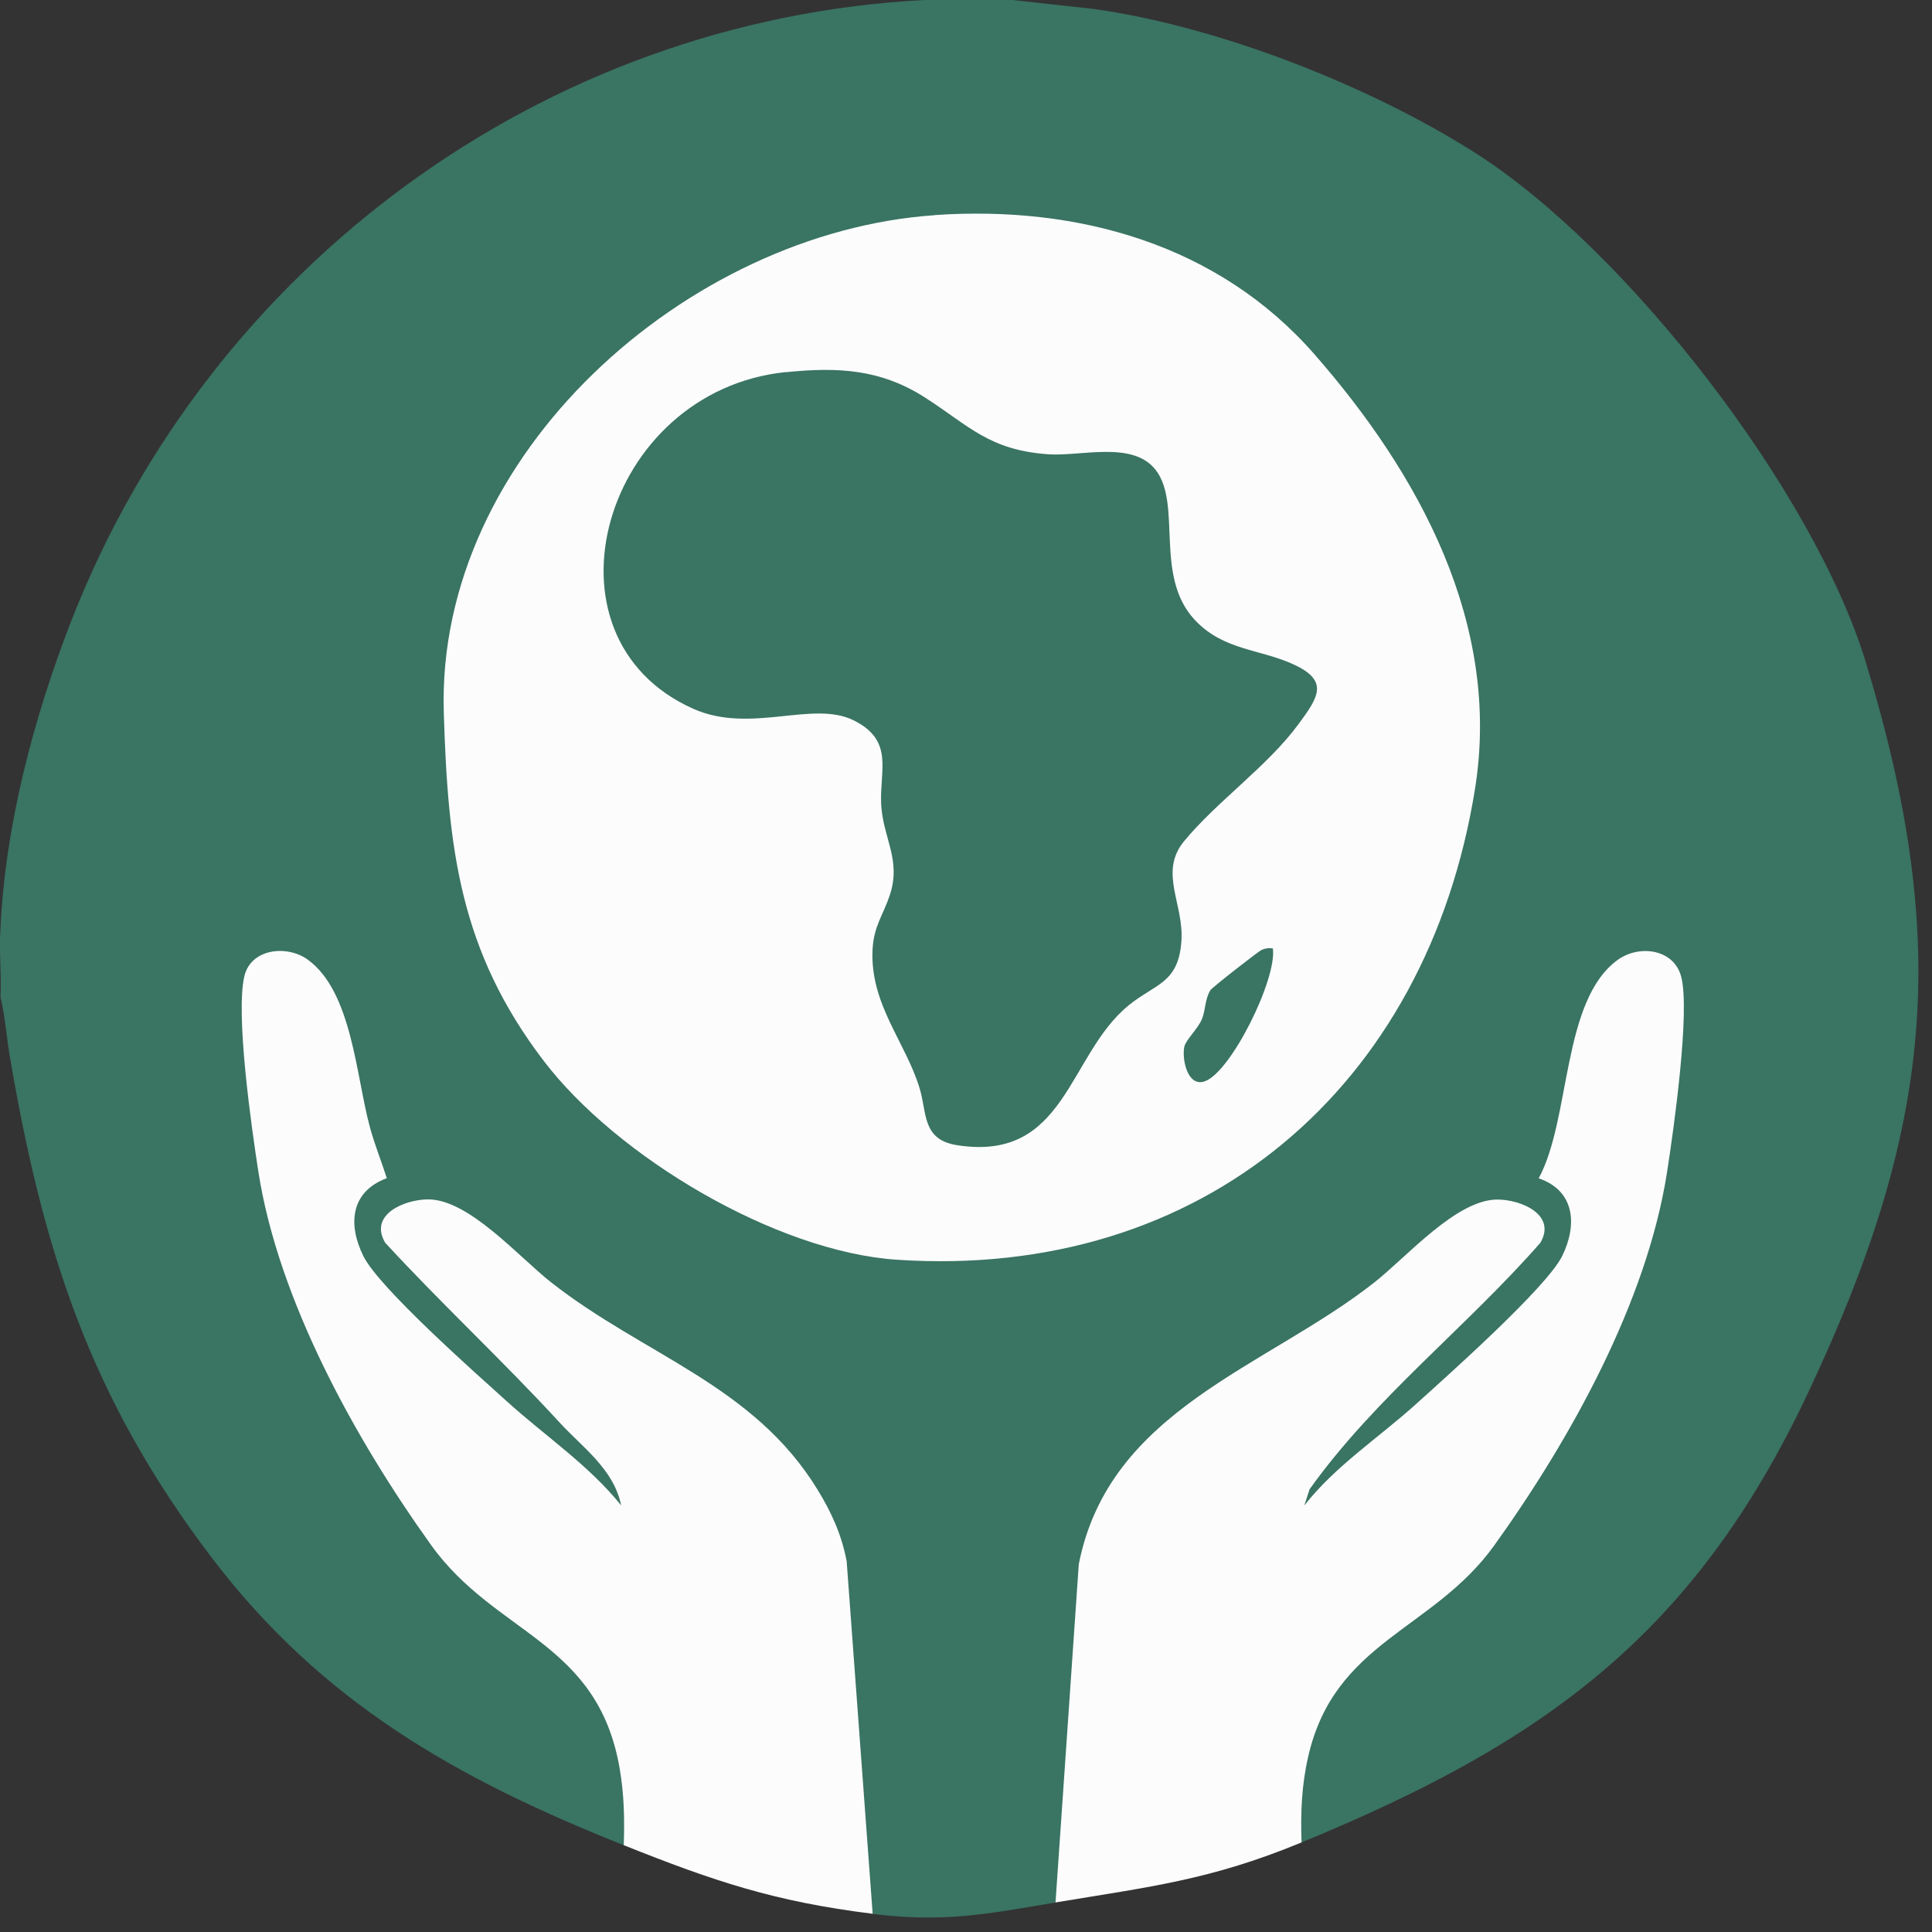
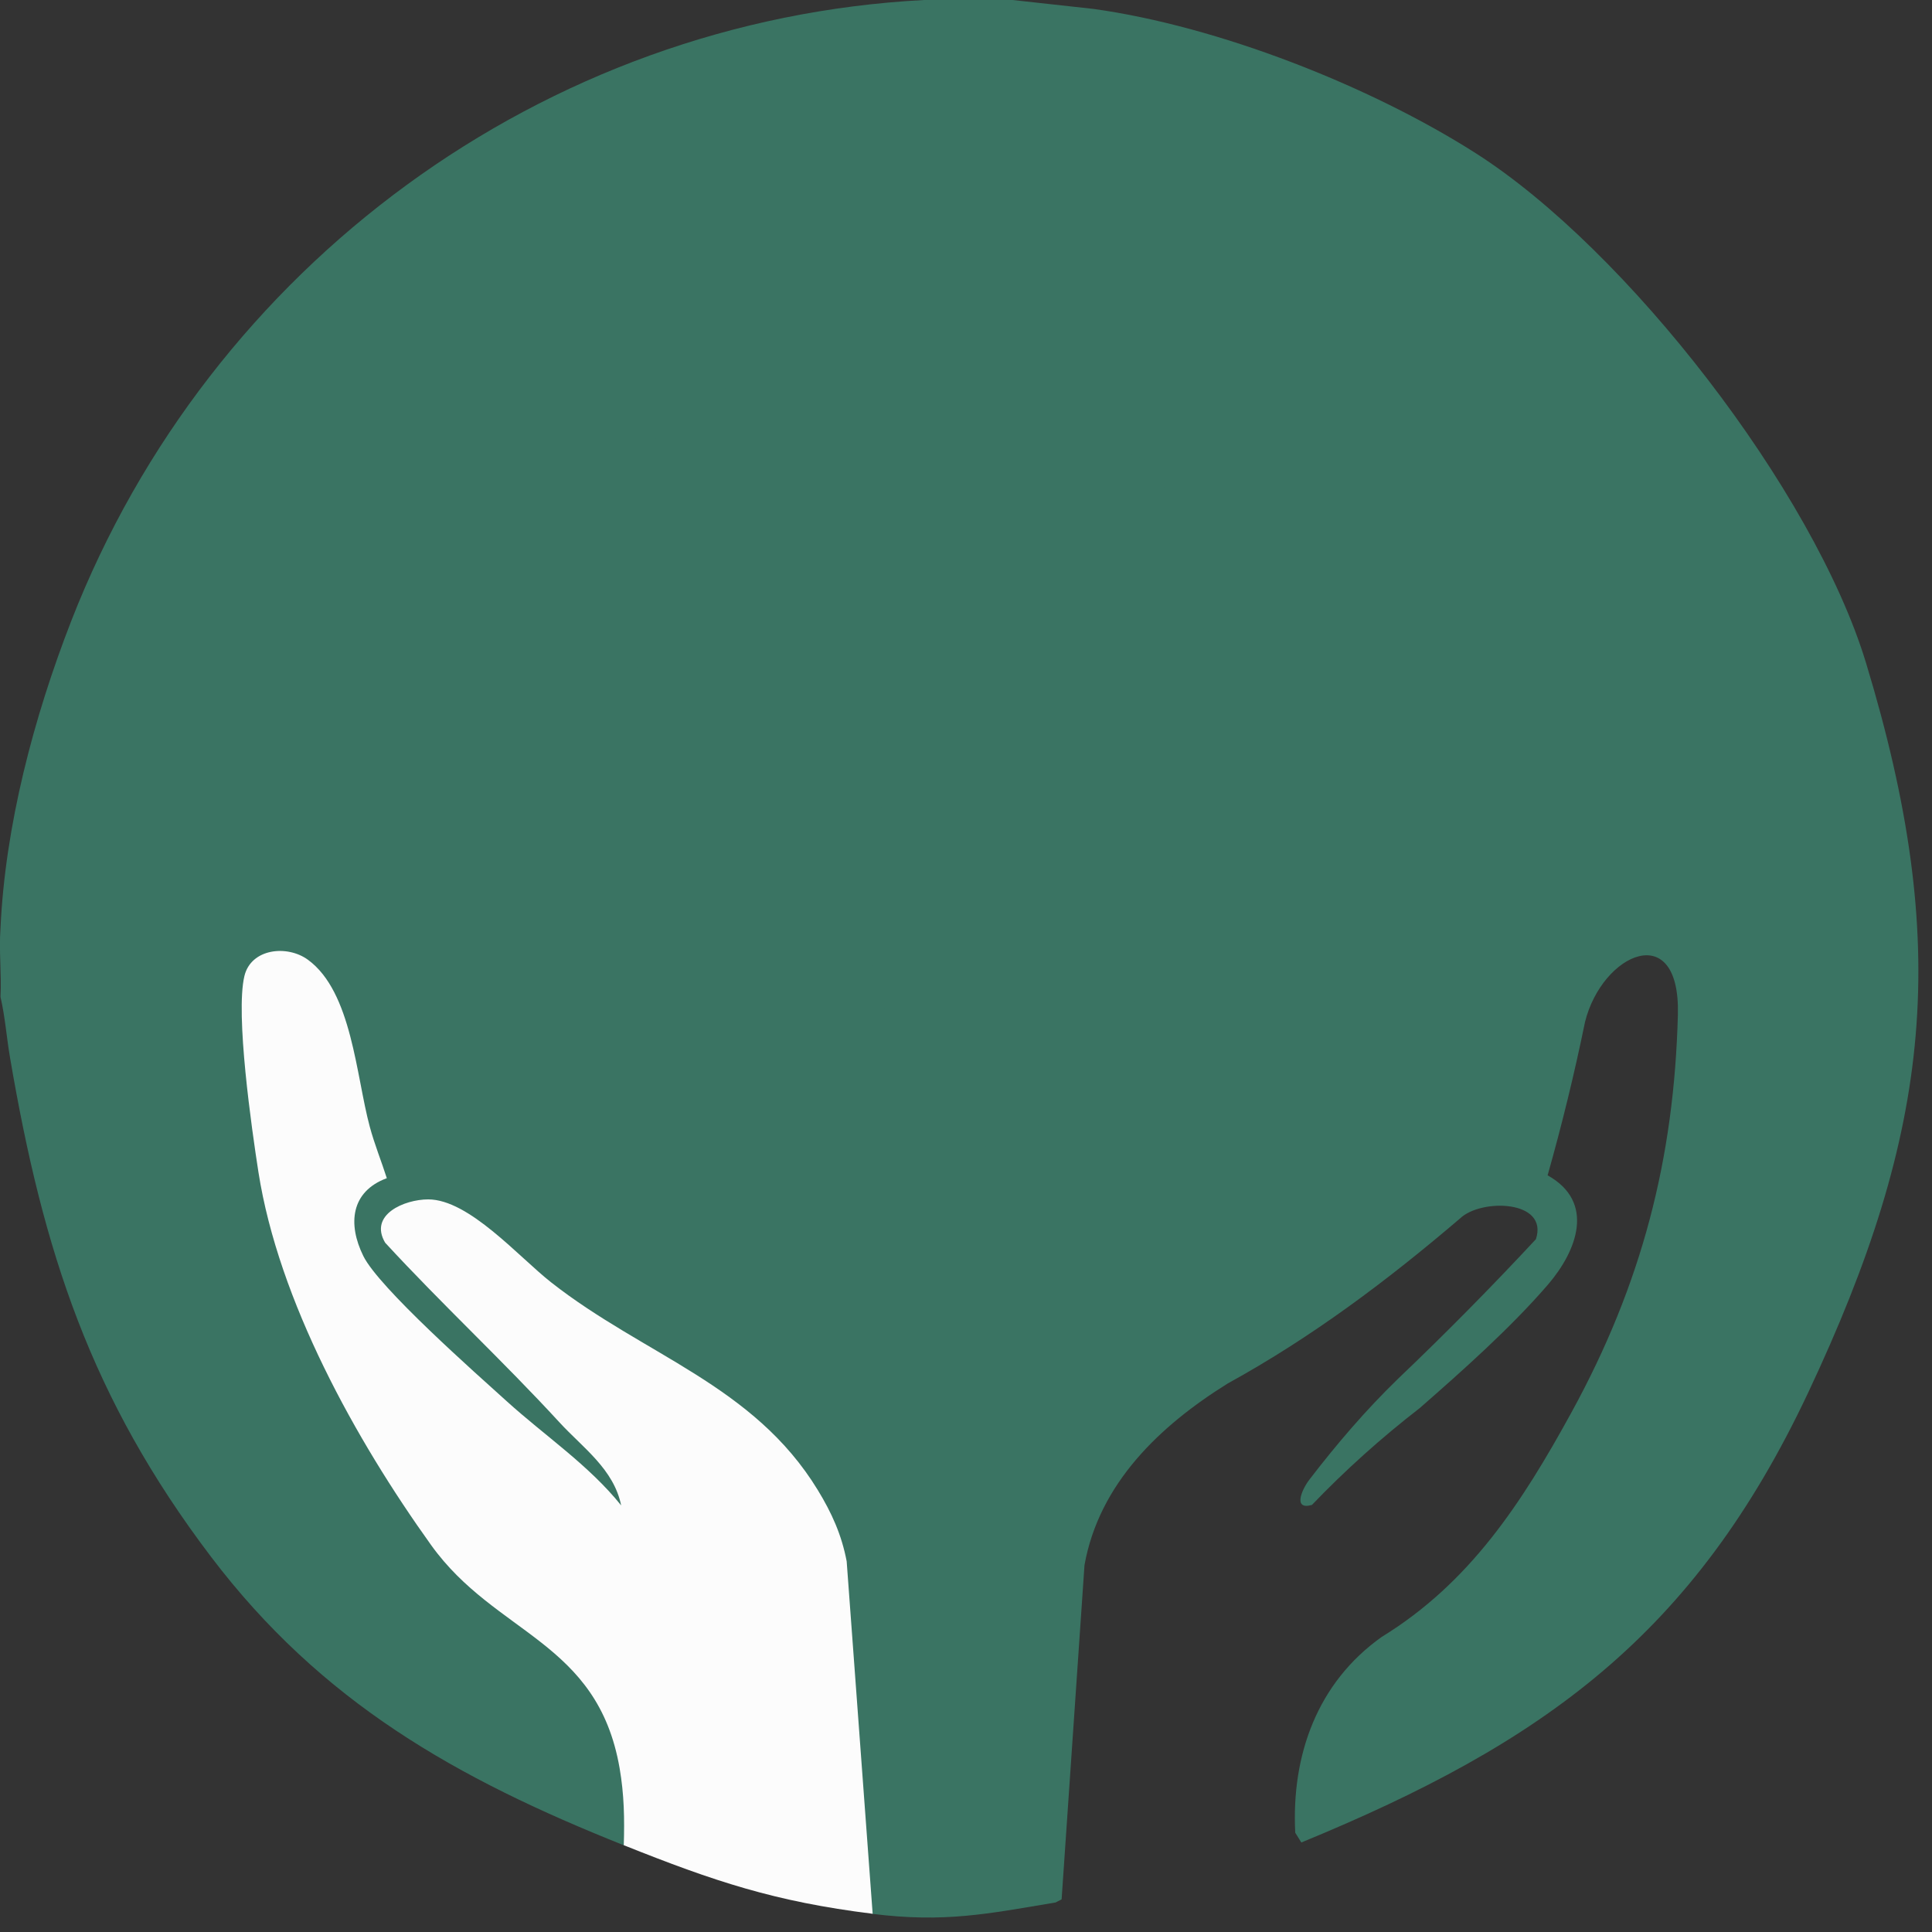
<svg xmlns="http://www.w3.org/2000/svg" width="51" height="51" viewBox="0 0 51 51" fill="none">
  <rect x="0" y="0" width="51" height="51" fill="#333333" stroke="none" />
  <path d="M26.73 3.05176e-05L28.87 0.236C32.152 0.692 36.158 2.262 38.949 4.04C42.942 6.583 47.879 12.961 49.257 17.495C51.523 24.956 51 29.824 47.725 36.775C44.714 43.159 40.749 46.007 34.352 48.637L34.191 48.379C34.087 46.328 34.776 44.415 36.476 43.209C38.801 41.781 40.17 39.679 41.479 37.291C43.348 33.883 44.194 30.573 44.292 26.784C44.358 24.232 42.291 25.164 41.841 26.976C41.56 28.345 41.23 29.695 40.853 31.026C42.117 31.73 41.633 33.014 40.862 33.911C39.883 35.047 38.603 36.186 37.476 37.171C36.463 37.955 35.513 38.807 34.632 39.726C34.116 39.874 34.37 39.308 34.569 39.053C35.289 38.115 36.057 37.218 36.907 36.394C38.156 35.204 39.367 33.977 40.544 32.712C40.887 31.674 39.09 31.63 38.537 32.168C36.627 33.798 34.647 35.289 32.41 36.52C30.62 37.634 29.015 39.157 28.628 41.315L28.024 50.138L27.866 50.22C26.07 50.522 24.934 50.758 23.036 50.522L22.879 50.44L22.199 41.24C21.743 39.131 20.116 37.539 18.326 36.441C16.089 35.258 14.185 33.77 12.291 32.174C11.74 31.636 9.943 31.68 10.283 32.715L15.878 38.468C16.095 38.725 16.608 39.38 16.454 39.688C16.388 39.824 16.359 39.861 16.205 39.742C15.289 38.798 14.311 37.917 13.272 37.102C12.159 36.126 10.872 34.994 9.915 33.864C9.144 32.955 8.732 31.677 10.022 31.013C9.648 29.987 9.377 28.933 9.207 27.857C9.009 26.935 8.562 25.305 7.432 25.255C6.517 25.214 6.513 26.019 6.526 26.737C6.602 30.538 7.476 33.886 9.342 37.294C10.661 39.701 12.036 41.806 14.38 43.241C16.092 44.449 16.731 46.397 16.624 48.452L16.466 48.71C12.048 46.948 8.486 44.94 5.566 41.089C2.401 36.913 1.139 33.052 0.264 27.914C0.173 27.382 0.135 26.841 0.013 26.315C0.044 25.724 -0.031 25.091 0.013 24.506C0.135 21.803 0.887 18.943 1.885 16.381C5.541 7.017 14.345 0.529 24.393 3.05176e-05H26.734H26.73Z" fill="#3A7463" />
  <path d="M16.466 48.713C16.488 48.008 16.476 47.369 16.356 46.674C15.771 43.31 13.084 43.162 11.381 40.787C9.386 38.005 7.354 34.339 6.822 30.941C6.643 29.789 6.211 26.778 6.451 25.768C6.624 25.035 7.583 24.934 8.131 25.337C9.292 26.186 9.399 28.405 9.761 29.742C9.884 30.201 10.066 30.648 10.211 31.101C9.257 31.454 9.176 32.316 9.591 33.156C10.006 33.996 12.561 36.252 13.376 36.989C14.386 37.904 15.544 38.675 16.397 39.739C16.202 38.782 15.39 38.222 14.773 37.552C13.279 35.925 11.668 34.434 10.167 32.804C9.729 32.061 10.68 31.661 11.303 31.661C12.382 31.661 13.694 33.181 14.55 33.852C17.004 35.78 19.896 36.558 21.589 39.336C21.954 39.934 22.218 40.516 22.35 41.215L23.036 50.519C20.447 50.198 18.848 49.66 16.469 48.71L16.466 48.713Z" fill="#FCFCFC" />
-   <path d="M34.355 48.637C31.948 49.629 30.374 49.802 27.863 50.22L28.477 41.293C29.279 37.206 33.411 36.108 36.277 33.855C37.133 33.181 38.445 31.665 39.525 31.665C40.151 31.665 41.098 32.064 40.661 32.807C38.707 35.038 36.29 36.901 34.569 39.314L34.43 39.742C35.252 38.694 36.388 37.958 37.376 37.067C38.206 36.318 40.827 33.987 41.236 33.159C41.645 32.332 41.573 31.429 40.617 31.105C41.469 29.541 41.221 26.422 42.697 25.343C43.257 24.931 44.178 25.041 44.377 25.774C44.625 26.69 44.175 29.862 44.005 30.947C43.471 34.371 41.454 37.996 39.446 40.793C37.832 43.043 35.23 43.32 34.534 46.366C34.358 47.133 34.33 47.854 34.358 48.641L34.355 48.637Z" fill="#FCFCFC" />
-   <path d="M24.679 5.677C28.464 5.419 32.165 6.457 34.695 9.349C37.467 12.514 39.635 16.479 38.936 20.828C37.675 28.688 31.756 33.792 23.675 33.254C20.475 33.04 16.281 30.532 14.358 28.011C12.133 25.098 11.825 22.401 11.715 18.814C11.504 12.001 18.14 6.127 24.679 5.68V5.677Z" fill="#FCFCFC" />
  <path d="M20.755 9.824C22.124 9.685 23.25 9.745 24.418 10.494C25.585 11.243 26.108 11.882 27.674 11.992C28.537 12.052 29.902 11.627 30.506 12.404C31.211 13.31 30.459 15.198 31.532 16.356C32.3 17.184 33.272 17.124 34.182 17.555C35.091 17.986 34.789 18.42 34.279 19.113C33.458 20.23 32.136 21.142 31.259 22.203C30.579 23.024 31.259 23.867 31.186 24.846C31.108 25.966 30.491 25.966 29.789 26.542C28.184 27.857 28.143 30.68 25.264 30.23C24.336 30.085 24.474 29.383 24.276 28.729C23.902 27.498 22.964 26.51 23.033 25.069C23.065 24.446 23.313 24.157 23.486 23.637C23.804 22.694 23.301 22.114 23.26 21.221C23.219 20.327 23.609 19.544 22.527 19.012C21.444 18.48 19.811 19.383 18.301 18.71C14.05 16.816 15.922 10.312 20.752 9.821L20.755 9.824Z" fill="#3A7463" />
-   <path d="M33.6 25.035C33.716 25.831 32.489 28.326 31.79 28.549C31.353 28.688 31.196 27.977 31.262 27.637C31.296 27.454 31.633 27.146 31.73 26.897C31.828 26.649 31.803 26.384 31.951 26.139C31.995 26.067 33.219 25.113 33.301 25.076C33.401 25.031 33.489 25.022 33.6 25.035Z" fill="#3A7463" />
</svg>